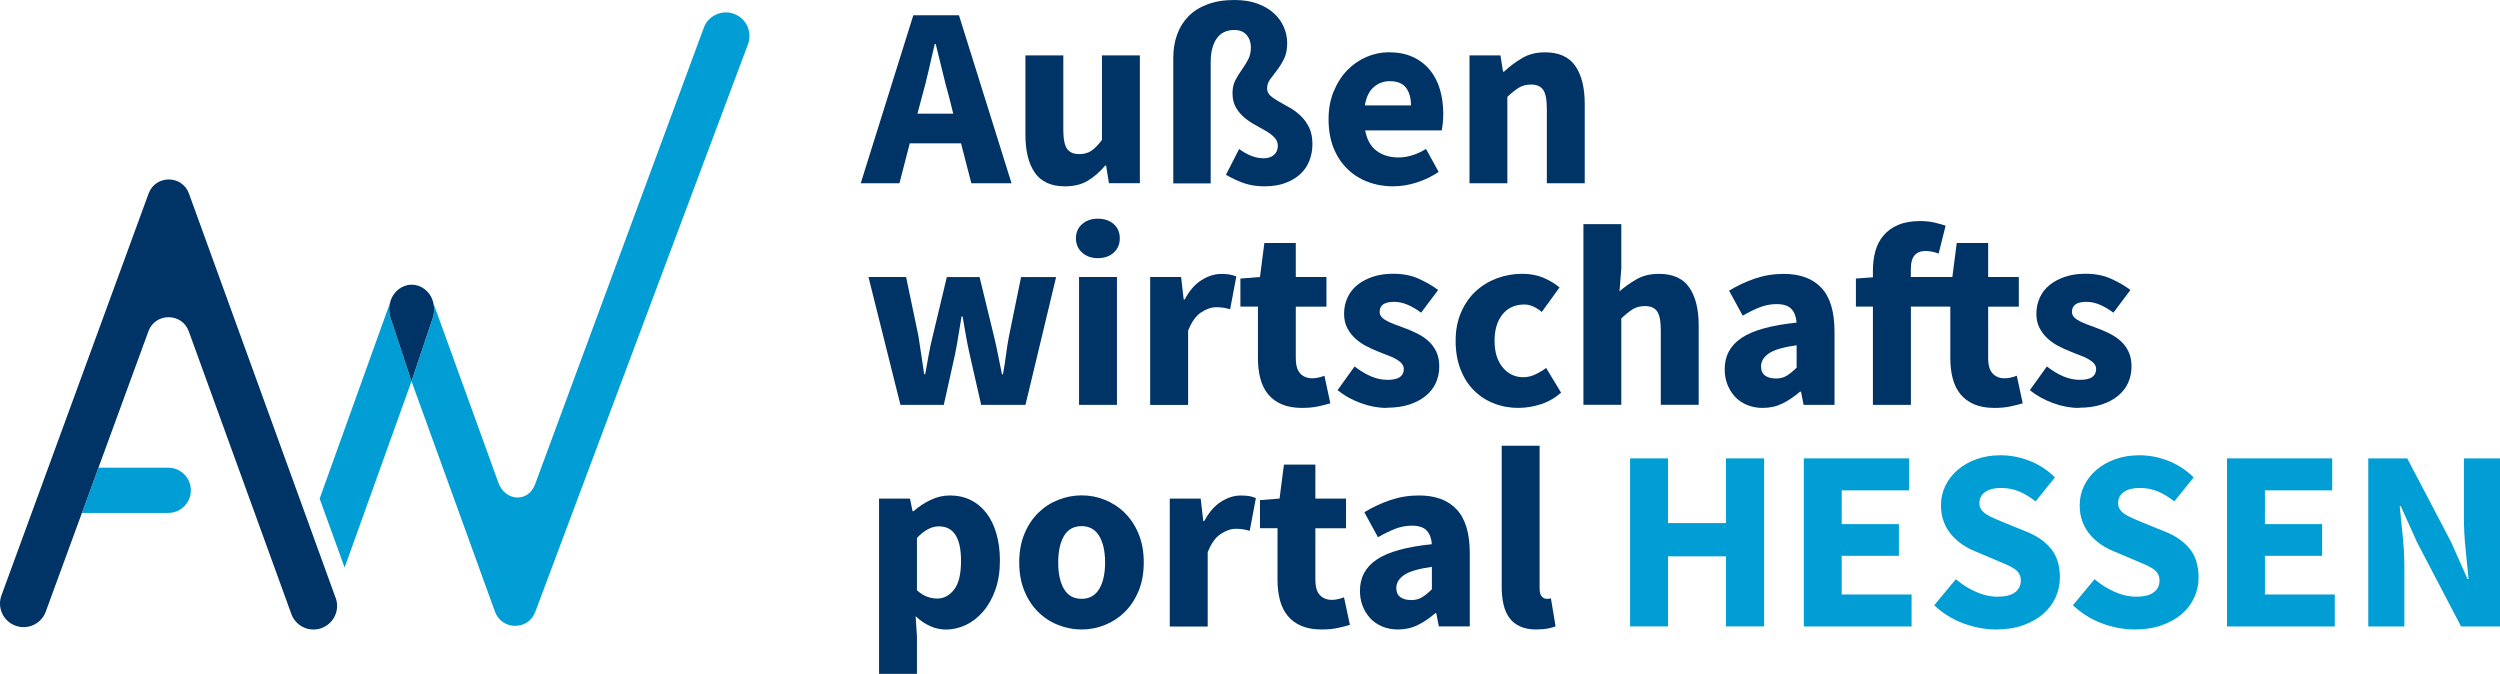
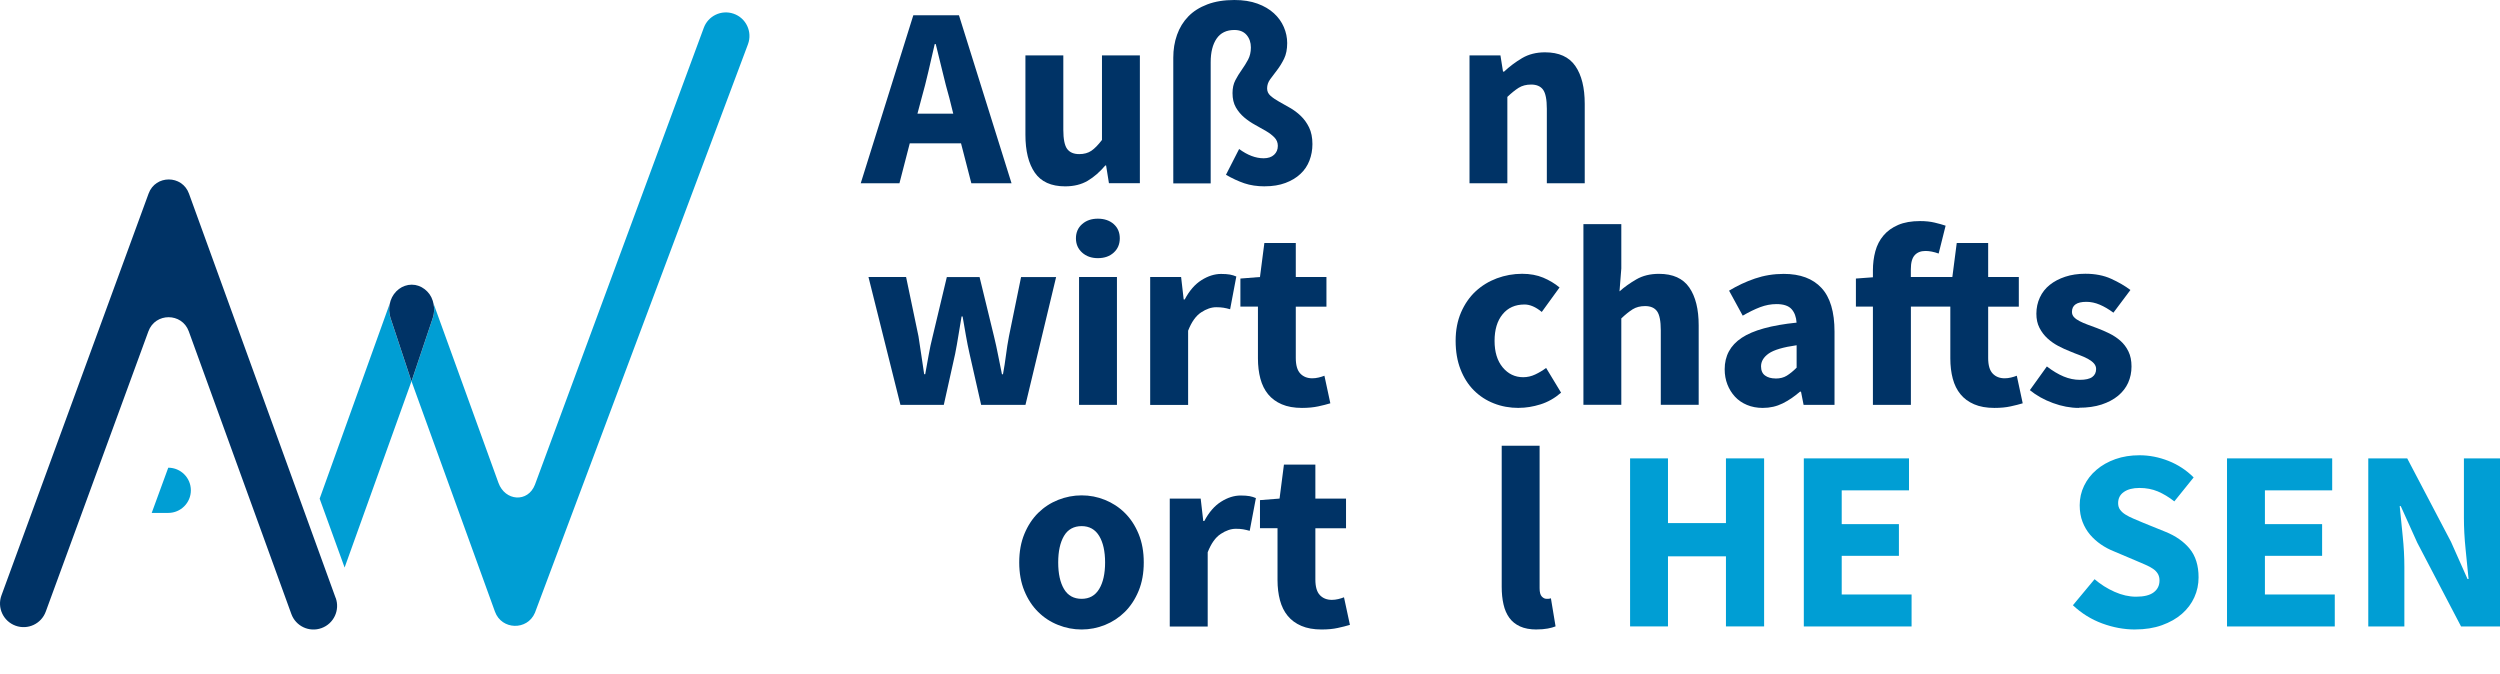
<svg xmlns="http://www.w3.org/2000/svg" id="uuid-67247b73-b58e-478f-9d4f-92528fa32600" data-name="Ebene 1" viewBox="0 0 552.87 149.02">
  <defs>
    <style>
      .uuid-1456277e-ac86-4cd0-92e0-a473005fa583 {
        fill: #009ed4;
      }

      .uuid-114a72b6-656f-4097-b108-4df9e47daa9f {
        fill: #036;
      }
    </style>
  </defs>
-   <path class="uuid-1456277e-ac86-4cd0-92e0-a473005fa583" d="M37.21,113.43c2.76,0,5-2.24,5-5s-2.24-5-5-5h-15.43l-3.66,10h19.09Z" />
+   <path class="uuid-1456277e-ac86-4cd0-92e0-a473005fa583" d="M37.21,113.43c2.76,0,5-2.24,5-5s-2.24-5-5-5l-3.66,10h19.09Z" />
  <path class="uuid-114a72b6-656f-4097-b108-4df9e47daa9f" d="M74.23,132.24L41.79,42.82c-1.51-4.17-7.41-4.18-8.93-.01L.32,131.68c-.99,2.71.4,5.7,3.11,6.69h0c2.71.99,5.7-.4,6.69-3.11l8-21.84,3.66-10,11.04-30.15c1.52-4.16,7.42-4.16,8.93.01l22.68,62.5c.98,2.71,3.97,4.11,6.68,3.12h0c2.71-.98,4.11-3.98,3.13-6.68Z" />
  <path class="uuid-1456277e-ac86-4cd0-92e0-a473005fa583" d="M86.21,67.11l-.14.37-15.38,42.8,5.52,15.23,14.78-41.17-4.65-14.06c-.35-1.06-.37-2.16-.13-3.17Z" />
  <path class="uuid-1456277e-ac86-4cd0-92e0-a473005fa583" d="M162.2,3.02h0c-2.69-.91-5.61.5-6.57,3.16l-37.33,101.01c-1.56,4.02-6.6,3.65-8.07-.41l-14.21-39.25-.15-.42h-.01c.24,1.02.22,2.13-.14,3.19l-4.71,14.03,18.45,50.94c1.47,4.06,7.15,4.22,8.84.24L165.41,9.79c1.03-2.76-.42-5.83-3.21-6.77Z" />
  <rect class="uuid-114a72b6-656f-4097-b108-4df9e47daa9f" x="91" y="84.34" width="0" height="0" transform="translate(-21.29 31.56) rotate(-17.65)" />
  <path class="uuid-114a72b6-656f-4097-b108-4df9e47daa9f" d="M95.85,67.11c-.05-.2-.09-.4-.15-.6-.08-.22-.17-.43-.26-.64,0,0,0-.01,0-.02-.02-.04-.04-.09-.06-.13-.11-.2-.22-.4-.35-.59-.03-.04-.05-.07-.08-.11-.13-.17-.26-.34-.41-.49-.03-.03-.05-.06-.08-.09-.16-.16-.32-.31-.5-.45-.03-.03-.07-.05-.11-.08-.17-.12-.34-.24-.52-.34-.03-.02-.07-.04-.1-.06-.19-.1-.39-.19-.59-.26-.05-.02-.11-.04-.16-.06-.2-.07-.4-.12-.61-.16-.02,0-.03,0-.05-.01-.23-.04-.47-.06-.7-.06-.04,0-.09,0-.13,0-.24,0-.47.02-.7.06-.02,0-.03,0-.05.01-.21.04-.41.09-.61.16-.05.02-.1.03-.16.05-.2.07-.4.16-.59.26-.04.02-.08.04-.12.07-.18.1-.35.21-.51.33-.03.03-.07.05-.1.08-.17.14-.34.28-.5.44-.03.03-.06.06-.09.1-.14.15-.28.32-.41.49-.03.04-.05.07-.08.11-.13.18-.25.38-.35.58-.02.04-.05.09-.07.14,0,0,0,0,0,.01-.1.21-.19.42-.27.64-.07.2-.11.41-.16.61-.23,1.02-.22,2.11.13,3.17l4.65,14.06h0s0,0,0,0l4.71-14.03c.36-1.07.37-2.17.14-3.19Z" />
  <path class="uuid-114a72b6-656f-4097-b108-4df9e47daa9f" d="M190.35,40.53l11.63-37.16h10.09l11.63,37.16h-8.89l-2.28-8.83h-11.34l-2.28,8.83h-8.55ZM203.8,21.72l-.91,3.42h7.92l-.85-3.42c-.53-1.86-1.05-3.84-1.54-5.93-.49-2.09-.99-4.1-1.48-6.04h-.23c-.46,1.98-.92,4-1.4,6.07-.48,2.07-.98,4.04-1.51,5.9Z" />
  <path class="uuid-114a72b6-656f-4097-b108-4df9e47daa9f" d="M235.55,41.21c-3.08,0-5.31-1.01-6.7-3.02-1.39-2.01-2.08-4.81-2.08-8.38V12.25h8.38v16.47c0,2.05.29,3.46.85,4.22.57.76,1.46,1.14,2.68,1.14,1.06,0,1.96-.25,2.68-.74.72-.49,1.5-1.29,2.34-2.39V12.25h8.38v28.27h-6.84l-.63-3.93h-.17c-1.22,1.44-2.52,2.57-3.9,3.39-1.39.82-3.05,1.23-4.99,1.23Z" />
  <path class="uuid-114a72b6-656f-4097-b108-4df9e47daa9f" d="M279.73,41.21c-1.71,0-3.23-.23-4.56-.68-1.33-.46-2.68-1.08-4.05-1.88l2.91-5.7c1.86,1.37,3.67,2.05,5.42,2.05.99,0,1.76-.26,2.31-.77.55-.51.83-1.17.83-1.97,0-.72-.25-1.34-.74-1.85-.49-.51-1.11-.99-1.85-1.42-.74-.44-1.55-.89-2.42-1.37-.87-.47-1.68-1.03-2.42-1.65-.74-.63-1.36-1.37-1.85-2.22-.49-.85-.74-1.91-.74-3.16,0-1.1.21-2.05.63-2.85.42-.8.88-1.56,1.4-2.28.51-.72.98-1.47,1.4-2.25.42-.78.63-1.68.63-2.71,0-1.1-.31-2.02-.94-2.76-.63-.74-1.53-1.11-2.71-1.11-1.75,0-3.06.64-3.93,1.91-.87,1.27-1.31,3.01-1.31,5.22v26.79h-8.27V12.77c0-1.82.27-3.51.83-5.07.55-1.56,1.38-2.91,2.48-4.05,1.1-1.14,2.51-2.03,4.22-2.68,1.71-.65,3.71-.97,5.98-.97,1.94,0,3.64.27,5.1.8,1.46.53,2.68,1.25,3.65,2.14.97.89,1.7,1.91,2.19,3.05.49,1.14.74,2.32.74,3.53,0,1.37-.23,2.52-.68,3.45-.46.93-.97,1.77-1.54,2.51-.57.74-1.08,1.42-1.54,2.05-.46.63-.68,1.3-.68,2.02,0,.65.25,1.19.74,1.62.49.44,1.11.86,1.85,1.28.74.42,1.55.87,2.42,1.37.87.49,1.68,1.09,2.42,1.8.74.7,1.36,1.56,1.85,2.56.49,1.01.74,2.23.74,3.68,0,1.29-.22,2.51-.66,3.65-.44,1.14-1.1,2.13-2,2.96-.89.84-2,1.5-3.31,1.99-1.31.49-2.82.74-4.53.74Z" />
-   <path class="uuid-114a72b6-656f-4097-b108-4df9e47daa9f" d="M308.11,41.21c-2.01,0-3.9-.33-5.64-1-1.75-.66-3.27-1.63-4.56-2.91-1.29-1.27-2.3-2.82-3.02-4.65-.72-1.82-1.08-3.91-1.08-6.27s.38-4.34,1.14-6.18c.76-1.84,1.76-3.4,2.99-4.67,1.23-1.27,2.65-2.25,4.25-2.94,1.6-.68,3.25-1.03,4.96-1.03,2.01,0,3.77.34,5.27,1.03,1.5.68,2.75,1.63,3.76,2.85,1.01,1.22,1.76,2.65,2.25,4.3.49,1.65.74,3.45.74,5.39,0,.76-.04,1.48-.11,2.17-.08.68-.15,1.2-.23,1.54h-16.93c.38,2.05,1.23,3.56,2.54,4.53,1.31.97,2.92,1.45,4.82,1.45,2.01,0,4.05-.63,6.1-1.88l2.79,5.07c-1.44.99-3.05,1.77-4.82,2.34-1.77.57-3.51.85-5.22.85ZM301.84,23.31h10.2c0-1.6-.36-2.89-1.08-3.88-.72-.99-1.94-1.48-3.65-1.48-1.33,0-2.5.44-3.51,1.31-1.01.88-1.66,2.22-1.97,4.05Z" />
  <path class="uuid-114a72b6-656f-4097-b108-4df9e47daa9f" d="M324.98,40.53V12.25h6.84l.57,3.59h.23c1.22-1.14,2.55-2.14,3.99-2.99,1.44-.85,3.13-1.28,5.07-1.28,3.08,0,5.31,1.01,6.7,3.02,1.39,2.01,2.08,4.81,2.08,8.38v17.56h-8.38v-16.47c0-2.05-.28-3.46-.83-4.22-.55-.76-1.43-1.14-2.65-1.14-1.06,0-1.98.24-2.74.71-.76.48-1.6,1.15-2.51,2.02v19.1h-8.38Z" />
  <path class="uuid-114a72b6-656f-4097-b108-4df9e47daa9f" d="M199.13,89.53l-7.07-28.27h8.32l2.74,13.11c.23,1.41.44,2.79.63,4.16.19,1.37.4,2.77.63,4.22h.23c.27-1.44.52-2.87.77-4.27.25-1.41.54-2.77.88-4.1l3.13-13.11h7.24l3.19,13.11c.34,1.41.65,2.79.91,4.16.27,1.37.55,2.77.85,4.22h.23c.27-1.44.48-2.85.66-4.22.17-1.37.39-2.75.66-4.16l2.68-13.11h7.75l-6.78,28.27h-9.8l-2.56-11.29c-.3-1.33-.57-2.66-.8-3.99-.23-1.33-.48-2.75-.74-4.27h-.23c-.27,1.52-.5,2.95-.71,4.27-.21,1.33-.45,2.66-.71,3.99l-2.51,11.29h-9.58Z" />
  <path class="uuid-114a72b6-656f-4097-b108-4df9e47daa9f" d="M242.79,57.09c-1.41,0-2.57-.41-3.48-1.23-.91-.82-1.37-1.87-1.37-3.16s.46-2.34,1.37-3.14c.91-.8,2.07-1.2,3.48-1.2s2.61.4,3.51,1.2c.89.8,1.34,1.84,1.34,3.14s-.45,2.35-1.34,3.16c-.89.82-2.06,1.23-3.51,1.23ZM238.63,89.53v-28.27h8.38v28.27h-8.38Z" />
  <path class="uuid-114a72b6-656f-4097-b108-4df9e47daa9f" d="M254.36,89.53v-28.27h6.84l.57,4.96h.23c1.03-1.94,2.26-3.36,3.71-4.27,1.44-.91,2.89-1.37,4.33-1.37.8,0,1.45.05,1.97.14.51.1.98.24,1.4.43l-1.37,7.24c-.53-.15-1.03-.27-1.48-.34s-.99-.11-1.6-.11c-1.06,0-2.18.38-3.33,1.14-1.16.76-2.12,2.11-2.88,4.05v16.42h-8.38Z" />
  <path class="uuid-114a72b6-656f-4097-b108-4df9e47daa9f" d="M287.93,90.21c-1.75,0-3.24-.27-4.47-.8-1.24-.53-2.24-1.27-3.02-2.22-.78-.95-1.35-2.1-1.71-3.45-.36-1.35-.54-2.84-.54-4.47v-11.46h-3.88v-6.21l4.33-.34.97-7.52h6.95v7.52h6.78v6.56h-6.78v11.34c0,1.6.33,2.75,1,3.45.66.7,1.55,1.05,2.65,1.05.46,0,.92-.06,1.4-.17.47-.11.9-.25,1.28-.4l1.31,6.1c-.76.23-1.65.46-2.68.68s-2.22.34-3.59.34Z" />
-   <path class="uuid-114a72b6-656f-4097-b108-4df9e47daa9f" d="M306.63,90.21c-1.86,0-3.77-.36-5.73-1.08-1.96-.72-3.66-1.67-5.1-2.85l3.76-5.24c1.29.99,2.53,1.73,3.71,2.22,1.18.49,2.37.74,3.59.74s2.17-.21,2.74-.63c.57-.42.85-1.01.85-1.77,0-.46-.16-.86-.48-1.23-.32-.36-.76-.69-1.31-1-.55-.3-1.17-.58-1.85-.83-.68-.25-1.39-.52-2.11-.83-.87-.34-1.75-.74-2.62-1.2-.87-.46-1.67-1.02-2.39-1.68-.72-.66-1.31-1.44-1.77-2.34-.46-.89-.68-1.93-.68-3.11,0-1.29.26-2.49.77-3.59.51-1.1,1.24-2.03,2.19-2.79.95-.76,2.09-1.36,3.42-1.8,1.33-.44,2.81-.66,4.45-.66,2.17,0,4.07.37,5.7,1.11,1.63.74,3.06,1.57,4.27,2.48l-3.76,5.02c-1.03-.76-2.03-1.35-3.02-1.77-.99-.42-1.98-.63-2.96-.63-2.13,0-3.19.74-3.19,2.22,0,.46.15.85.46,1.17.3.32.71.62,1.23.88.51.27,1.1.52,1.77.77.66.25,1.36.5,2.08.77.91.34,1.81.73,2.71,1.17.89.44,1.71.98,2.45,1.62.74.65,1.34,1.44,1.8,2.37.46.93.68,2.04.68,3.33s-.25,2.49-.74,3.59c-.49,1.1-1.24,2.06-2.22,2.88-.99.82-2.2,1.46-3.65,1.94-1.44.47-3.12.71-5.02.71Z" />
  <path class="uuid-114a72b6-656f-4097-b108-4df9e47daa9f" d="M335.87,90.21c-1.98,0-3.81-.33-5.5-1-1.69-.66-3.16-1.62-4.42-2.88s-2.24-2.8-2.96-4.65c-.72-1.84-1.08-3.94-1.08-6.3s.4-4.45,1.2-6.3c.8-1.84,1.87-3.39,3.22-4.65,1.35-1.25,2.92-2.21,4.7-2.88,1.79-.66,3.65-1,5.59-1,1.75,0,3.3.29,4.65.85,1.35.57,2.56,1.29,3.62,2.17l-3.93,5.42c-1.33-1.1-2.6-1.65-3.82-1.65-2.05,0-3.67.72-4.85,2.17-1.18,1.44-1.77,3.4-1.77,5.87s.6,4.43,1.8,5.87c1.2,1.44,2.71,2.17,4.53,2.17.91,0,1.8-.2,2.65-.6.85-.4,1.66-.88,2.42-1.45l3.31,5.47c-1.41,1.22-2.93,2.08-4.56,2.59-1.63.51-3.23.77-4.79.77Z" />
  <path class="uuid-114a72b6-656f-4097-b108-4df9e47daa9f" d="M350.17,89.53v-39.96h8.38v9.8l-.4,5.07c1.06-.95,2.3-1.83,3.71-2.65,1.41-.82,3.08-1.23,5.02-1.23,3.08,0,5.31,1.01,6.7,3.02,1.39,2.01,2.08,4.81,2.08,8.38v17.56h-8.38v-16.47c0-2.05-.28-3.46-.83-4.22-.55-.76-1.43-1.14-2.65-1.14-1.06,0-1.98.24-2.74.71-.76.48-1.6,1.15-2.51,2.02v19.1h-8.38Z" />
  <path class="uuid-114a72b6-656f-4097-b108-4df9e47daa9f" d="M389.85,90.21c-1.29,0-2.46-.22-3.51-.66-1.05-.44-1.93-1.04-2.65-1.82-.72-.78-1.28-1.68-1.68-2.71-.4-1.03-.6-2.15-.6-3.36,0-2.96,1.25-5.28,3.76-6.95,2.51-1.67,6.56-2.79,12.14-3.36-.08-1.25-.45-2.25-1.11-2.99-.67-.74-1.78-1.11-3.33-1.11-1.22,0-2.42.23-3.62.68-1.2.46-2.48,1.08-3.85,1.88l-3.02-5.53c1.82-1.1,3.73-2,5.73-2.68,2-.68,4.11-1.03,6.36-1.03,3.65,0,6.43,1.04,8.35,3.11,1.92,2.07,2.88,5.29,2.88,9.66v16.19h-6.84l-.57-2.91h-.23c-1.22,1.06-2.49,1.93-3.82,2.59-1.33.66-2.79,1-4.39,1ZM392.7,83.71c.95,0,1.77-.21,2.45-.63.68-.42,1.41-1.01,2.17-1.77v-4.96c-2.96.42-5.02,1.03-6.16,1.82-1.14.8-1.71,1.75-1.71,2.85,0,.91.29,1.59.88,2.02.59.44,1.38.66,2.37.66Z" />
  <path class="uuid-114a72b6-656f-4097-b108-4df9e47daa9f" d="M414.19,89.53v-21.72h-3.76v-6.21l3.76-.28v-1.54c0-1.48.18-2.89.54-4.22.36-1.33.96-2.49,1.8-3.48.84-.99,1.92-1.77,3.25-2.34,1.33-.57,2.94-.85,4.85-.85,1.18,0,2.25.11,3.22.34.97.23,1.78.46,2.42.68l-1.54,6.16c-1.06-.38-2.03-.57-2.91-.57-1.03,0-1.82.31-2.39.94-.57.63-.85,1.66-.85,3.11v1.71h9.18l.97-7.52h6.95v7.52h6.78v6.56h-6.78v11.34c0,1.6.33,2.75,1,3.45.66.7,1.55,1.05,2.65,1.05.46,0,.92-.06,1.4-.17.48-.11.9-.25,1.28-.4l1.31,6.1c-.76.23-1.65.46-2.68.68-1.03.23-2.22.34-3.59.34-1.75,0-3.24-.27-4.47-.8-1.24-.53-2.24-1.27-3.02-2.22-.78-.95-1.35-2.1-1.71-3.45-.36-1.35-.54-2.84-.54-4.47v-11.46h-8.72v21.72h-8.38Z" />
  <path class="uuid-114a72b6-656f-4097-b108-4df9e47daa9f" d="M459.73,90.21c-1.86,0-3.77-.36-5.73-1.08-1.96-.72-3.66-1.67-5.1-2.85l3.76-5.24c1.29.99,2.53,1.73,3.71,2.22,1.18.49,2.37.74,3.59.74s2.17-.21,2.74-.63c.57-.42.85-1.01.85-1.77,0-.46-.16-.86-.48-1.23-.32-.36-.76-.69-1.31-1-.55-.3-1.17-.58-1.85-.83-.68-.25-1.39-.52-2.11-.83-.87-.34-1.75-.74-2.62-1.2-.87-.46-1.67-1.02-2.39-1.68-.72-.66-1.31-1.44-1.77-2.34-.46-.89-.68-1.93-.68-3.11,0-1.29.26-2.49.77-3.59.51-1.1,1.24-2.03,2.19-2.79.95-.76,2.09-1.36,3.42-1.8,1.33-.44,2.81-.66,4.45-.66,2.17,0,4.07.37,5.7,1.11,1.63.74,3.06,1.57,4.27,2.48l-3.76,5.02c-1.03-.76-2.03-1.35-3.02-1.77-.99-.42-1.98-.63-2.96-.63-2.13,0-3.19.74-3.19,2.22,0,.46.15.85.46,1.17.3.32.71.62,1.23.88.51.27,1.1.52,1.77.77.66.25,1.36.5,2.08.77.91.34,1.81.73,2.71,1.17.89.44,1.71.98,2.45,1.62.74.65,1.34,1.44,1.79,2.37.46.93.68,2.04.68,3.33s-.25,2.49-.74,3.59c-.49,1.1-1.24,2.06-2.22,2.88-.99.82-2.21,1.46-3.65,1.94-1.44.47-3.12.71-5.02.71Z" />
-   <path class="uuid-114a72b6-656f-4097-b108-4df9e47daa9f" d="M194.4,149.02v-38.76h6.84l.57,2.79h.23c1.1-.99,2.35-1.81,3.73-2.48,1.39-.66,2.82-1,4.3-1,1.71,0,3.25.34,4.62,1.03,1.37.68,2.53,1.65,3.48,2.91.95,1.25,1.68,2.76,2.19,4.53.51,1.77.77,3.73.77,5.9,0,2.43-.33,4.59-1,6.47-.67,1.88-1.56,3.48-2.68,4.79-1.12,1.31-2.39,2.31-3.82,2.99-1.42.68-2.9,1.03-4.42,1.03-1.22,0-2.39-.26-3.53-.77-1.14-.51-2.2-1.24-3.19-2.19l.29,4.5v8.27h-8.38ZM207.28,132.37c1.44,0,2.68-.66,3.71-1.97,1.03-1.31,1.54-3.43,1.54-6.36,0-5.09-1.63-7.64-4.9-7.64-1.63,0-3.25.86-4.85,2.57v11.57c.76.68,1.52,1.16,2.28,1.43.76.27,1.5.4,2.22.4Z" />
  <path class="uuid-114a72b6-656f-4097-b108-4df9e47daa9f" d="M239.2,139.21c-1.79,0-3.52-.33-5.19-1-1.67-.66-3.15-1.62-4.42-2.88-1.27-1.25-2.29-2.8-3.05-4.65-.76-1.84-1.14-3.94-1.14-6.3s.38-4.46,1.14-6.3c.76-1.84,1.78-3.39,3.05-4.65,1.27-1.25,2.74-2.21,4.42-2.88,1.67-.66,3.4-1,5.19-1s3.51.33,5.16,1c1.65.67,3.12,1.62,4.39,2.88,1.27,1.25,2.29,2.8,3.05,4.65.76,1.84,1.14,3.94,1.14,6.3s-.38,4.46-1.14,6.3c-.76,1.84-1.78,3.39-3.05,4.65-1.27,1.25-2.74,2.21-4.39,2.88-1.65.66-3.37,1-5.16,1ZM239.2,132.43c1.71,0,3-.72,3.88-2.17.87-1.44,1.31-3.4,1.31-5.87s-.44-4.43-1.31-5.87c-.88-1.44-2.17-2.17-3.88-2.17s-3.05.72-3.9,2.17-1.28,3.4-1.28,5.87.43,4.43,1.28,5.87,2.16,2.17,3.9,2.17Z" />
  <path class="uuid-114a72b6-656f-4097-b108-4df9e47daa9f" d="M258.69,138.53v-28.27h6.84l.57,4.96h.23c1.03-1.94,2.26-3.36,3.71-4.27,1.44-.91,2.89-1.37,4.33-1.37.8,0,1.45.05,1.97.14.51.1.98.24,1.4.43l-1.37,7.24c-.53-.15-1.03-.26-1.48-.34-.46-.08-.99-.11-1.6-.11-1.06,0-2.18.38-3.33,1.14-1.16.76-2.12,2.11-2.88,4.05v16.42h-8.38Z" />
  <path class="uuid-114a72b6-656f-4097-b108-4df9e47daa9f" d="M292.26,139.21c-1.75,0-3.24-.27-4.47-.8-1.24-.53-2.24-1.27-3.02-2.22-.78-.95-1.35-2.1-1.71-3.45-.36-1.35-.54-2.84-.54-4.47v-11.46h-3.88v-6.21l4.33-.34.97-7.52h6.95v7.52h6.78v6.56h-6.78v11.34c0,1.6.33,2.75,1,3.45.66.7,1.55,1.05,2.65,1.05.46,0,.92-.06,1.4-.17.47-.11.9-.25,1.28-.4l1.31,6.1c-.76.23-1.65.46-2.68.68-1.03.23-2.22.34-3.59.34Z" />
-   <path class="uuid-114a72b6-656f-4097-b108-4df9e47daa9f" d="M309.19,139.21c-1.29,0-2.46-.22-3.51-.66-1.05-.44-1.93-1.04-2.65-1.82-.72-.78-1.28-1.68-1.68-2.71-.4-1.03-.6-2.15-.6-3.36,0-2.96,1.25-5.28,3.76-6.95,2.51-1.67,6.56-2.79,12.14-3.36-.08-1.25-.45-2.25-1.11-2.99-.67-.74-1.78-1.11-3.33-1.11-1.22,0-2.42.23-3.62.68-1.2.46-2.48,1.08-3.85,1.88l-3.02-5.53c1.82-1.1,3.73-2,5.73-2.68,2-.68,4.11-1.03,6.36-1.03,3.65,0,6.43,1.04,8.35,3.11,1.92,2.07,2.88,5.29,2.88,9.66v16.19h-6.84l-.57-2.91h-.23c-1.22,1.06-2.49,1.93-3.82,2.59-1.33.66-2.79,1-4.39,1ZM312.04,132.71c.95,0,1.77-.21,2.45-.63.68-.42,1.41-1.01,2.17-1.77v-4.96c-2.96.42-5.02,1.03-6.16,1.82-1.14.8-1.71,1.75-1.71,2.85,0,.91.29,1.59.88,2.02.59.44,1.38.66,2.37.66Z" />
  <path class="uuid-114a72b6-656f-4097-b108-4df9e47daa9f" d="M339.8,139.21c-1.44,0-2.66-.23-3.65-.68-.99-.46-1.78-1.09-2.37-1.91-.59-.82-1.02-1.8-1.28-2.96-.27-1.16-.4-2.46-.4-3.91v-31.18h8.38v31.52c0,.87.16,1.48.48,1.82.32.34.66.51,1,.51h.48c.13,0,.31-.04.54-.11l1.03,6.21c-.46.19-1.04.35-1.74.48-.7.13-1.53.2-2.48.2Z" />
  <path class="uuid-1456277e-ac86-4cd0-92e0-a473005fa583" d="M360.49,138.53v-37.16h8.38v14.31h12.82v-14.31h8.44v37.16h-8.44v-15.5h-12.82v15.5h-8.38Z" />
  <path class="uuid-1456277e-ac86-4cd0-92e0-a473005fa583" d="M398.91,138.53v-37.16h23.26v7.07h-14.88v7.47h12.65v7.01h-12.65v8.55h15.45v7.07h-23.83Z" />
-   <path class="uuid-1456277e-ac86-4cd0-92e0-a473005fa583" d="M441.49,139.21c-2.43,0-4.85-.45-7.27-1.34-2.41-.89-4.57-2.23-6.47-4.02l4.79-5.76c1.33,1.14,2.8,2.07,4.42,2.79,1.61.72,3.2,1.08,4.76,1.08,1.75,0,3.05-.32,3.9-.97.86-.65,1.28-1.52,1.28-2.62,0-.57-.12-1.06-.37-1.48-.25-.42-.61-.79-1.08-1.11-.48-.32-1.05-.63-1.71-.91-.67-.29-1.4-.6-2.19-.94l-4.85-2.05c-.95-.38-1.87-.87-2.76-1.48-.89-.61-1.69-1.32-2.39-2.14-.7-.82-1.26-1.77-1.68-2.85-.42-1.08-.63-2.31-.63-3.68,0-1.52.32-2.95.97-4.3.65-1.35,1.56-2.53,2.74-3.53,1.18-1.01,2.57-1.79,4.19-2.37,1.61-.57,3.39-.85,5.33-.85,2.17,0,4.3.42,6.41,1.25,2.11.84,3.96,2.05,5.56,3.65l-4.27,5.3c-1.22-.95-2.43-1.68-3.65-2.2-1.22-.51-2.56-.77-4.05-.77s-2.59.29-3.45.88c-.85.59-1.28,1.42-1.28,2.48,0,.57.14,1.05.43,1.45.29.4.68.76,1.2,1.08.51.32,1.11.63,1.8.91.68.29,1.42.6,2.22.94l4.79,1.94c2.28.91,4.08,2.17,5.39,3.76,1.31,1.6,1.97,3.71,1.97,6.33,0,1.56-.31,3.03-.94,4.42s-1.54,2.6-2.74,3.65c-1.2,1.05-2.67,1.88-4.42,2.51-1.75.63-3.72.94-5.93.94Z" />
  <path class="uuid-1456277e-ac86-4cd0-92e0-a473005fa583" d="M472.16,139.21c-2.43,0-4.86-.45-7.27-1.34-2.41-.89-4.57-2.23-6.47-4.02l4.79-5.76c1.33,1.14,2.8,2.07,4.42,2.79s3.2,1.08,4.76,1.08c1.75,0,3.05-.32,3.9-.97.86-.65,1.28-1.52,1.28-2.62,0-.57-.12-1.06-.37-1.48-.25-.42-.61-.79-1.08-1.11-.48-.32-1.05-.63-1.71-.91-.67-.29-1.4-.6-2.19-.94l-4.84-2.05c-.95-.38-1.87-.87-2.76-1.48-.89-.61-1.69-1.32-2.39-2.14-.7-.82-1.26-1.77-1.68-2.85s-.63-2.31-.63-3.68c0-1.52.32-2.95.97-4.3.65-1.35,1.56-2.53,2.74-3.53,1.18-1.01,2.57-1.79,4.19-2.37,1.62-.57,3.39-.85,5.33-.85,2.17,0,4.3.42,6.41,1.25,2.11.84,3.96,2.05,5.56,3.65l-4.27,5.3c-1.22-.95-2.43-1.68-3.65-2.2-1.22-.51-2.57-.77-4.05-.77s-2.59.29-3.45.88c-.86.59-1.28,1.42-1.28,2.48,0,.57.14,1.05.43,1.45.29.4.68.76,1.2,1.08.51.32,1.11.63,1.79.91.68.29,1.43.6,2.22.94l4.79,1.94c2.28.91,4.08,2.17,5.39,3.76,1.31,1.6,1.97,3.71,1.97,6.33,0,1.56-.31,3.03-.94,4.42s-1.54,2.6-2.74,3.65c-1.2,1.05-2.67,1.88-4.42,2.51-1.75.63-3.72.94-5.93.94Z" />
  <path class="uuid-1456277e-ac86-4cd0-92e0-a473005fa583" d="M492.5,138.53v-37.16h23.26v7.07h-14.88v7.47h12.65v7.01h-12.65v8.55h15.45v7.07h-23.83Z" />
  <path class="uuid-1456277e-ac86-4cd0-92e0-a473005fa583" d="M523.74,138.53v-37.16h8.61l9.69,18.47,3.65,8.21h.23c-.19-1.98-.41-4.18-.66-6.61s-.37-4.75-.37-6.95v-13.11h7.98v37.16h-8.61l-9.69-18.53-3.65-8.09h-.23c.19,2.05.41,4.26.66,6.61.25,2.36.37,4.64.37,6.84v13.17h-7.98Z" />
</svg>